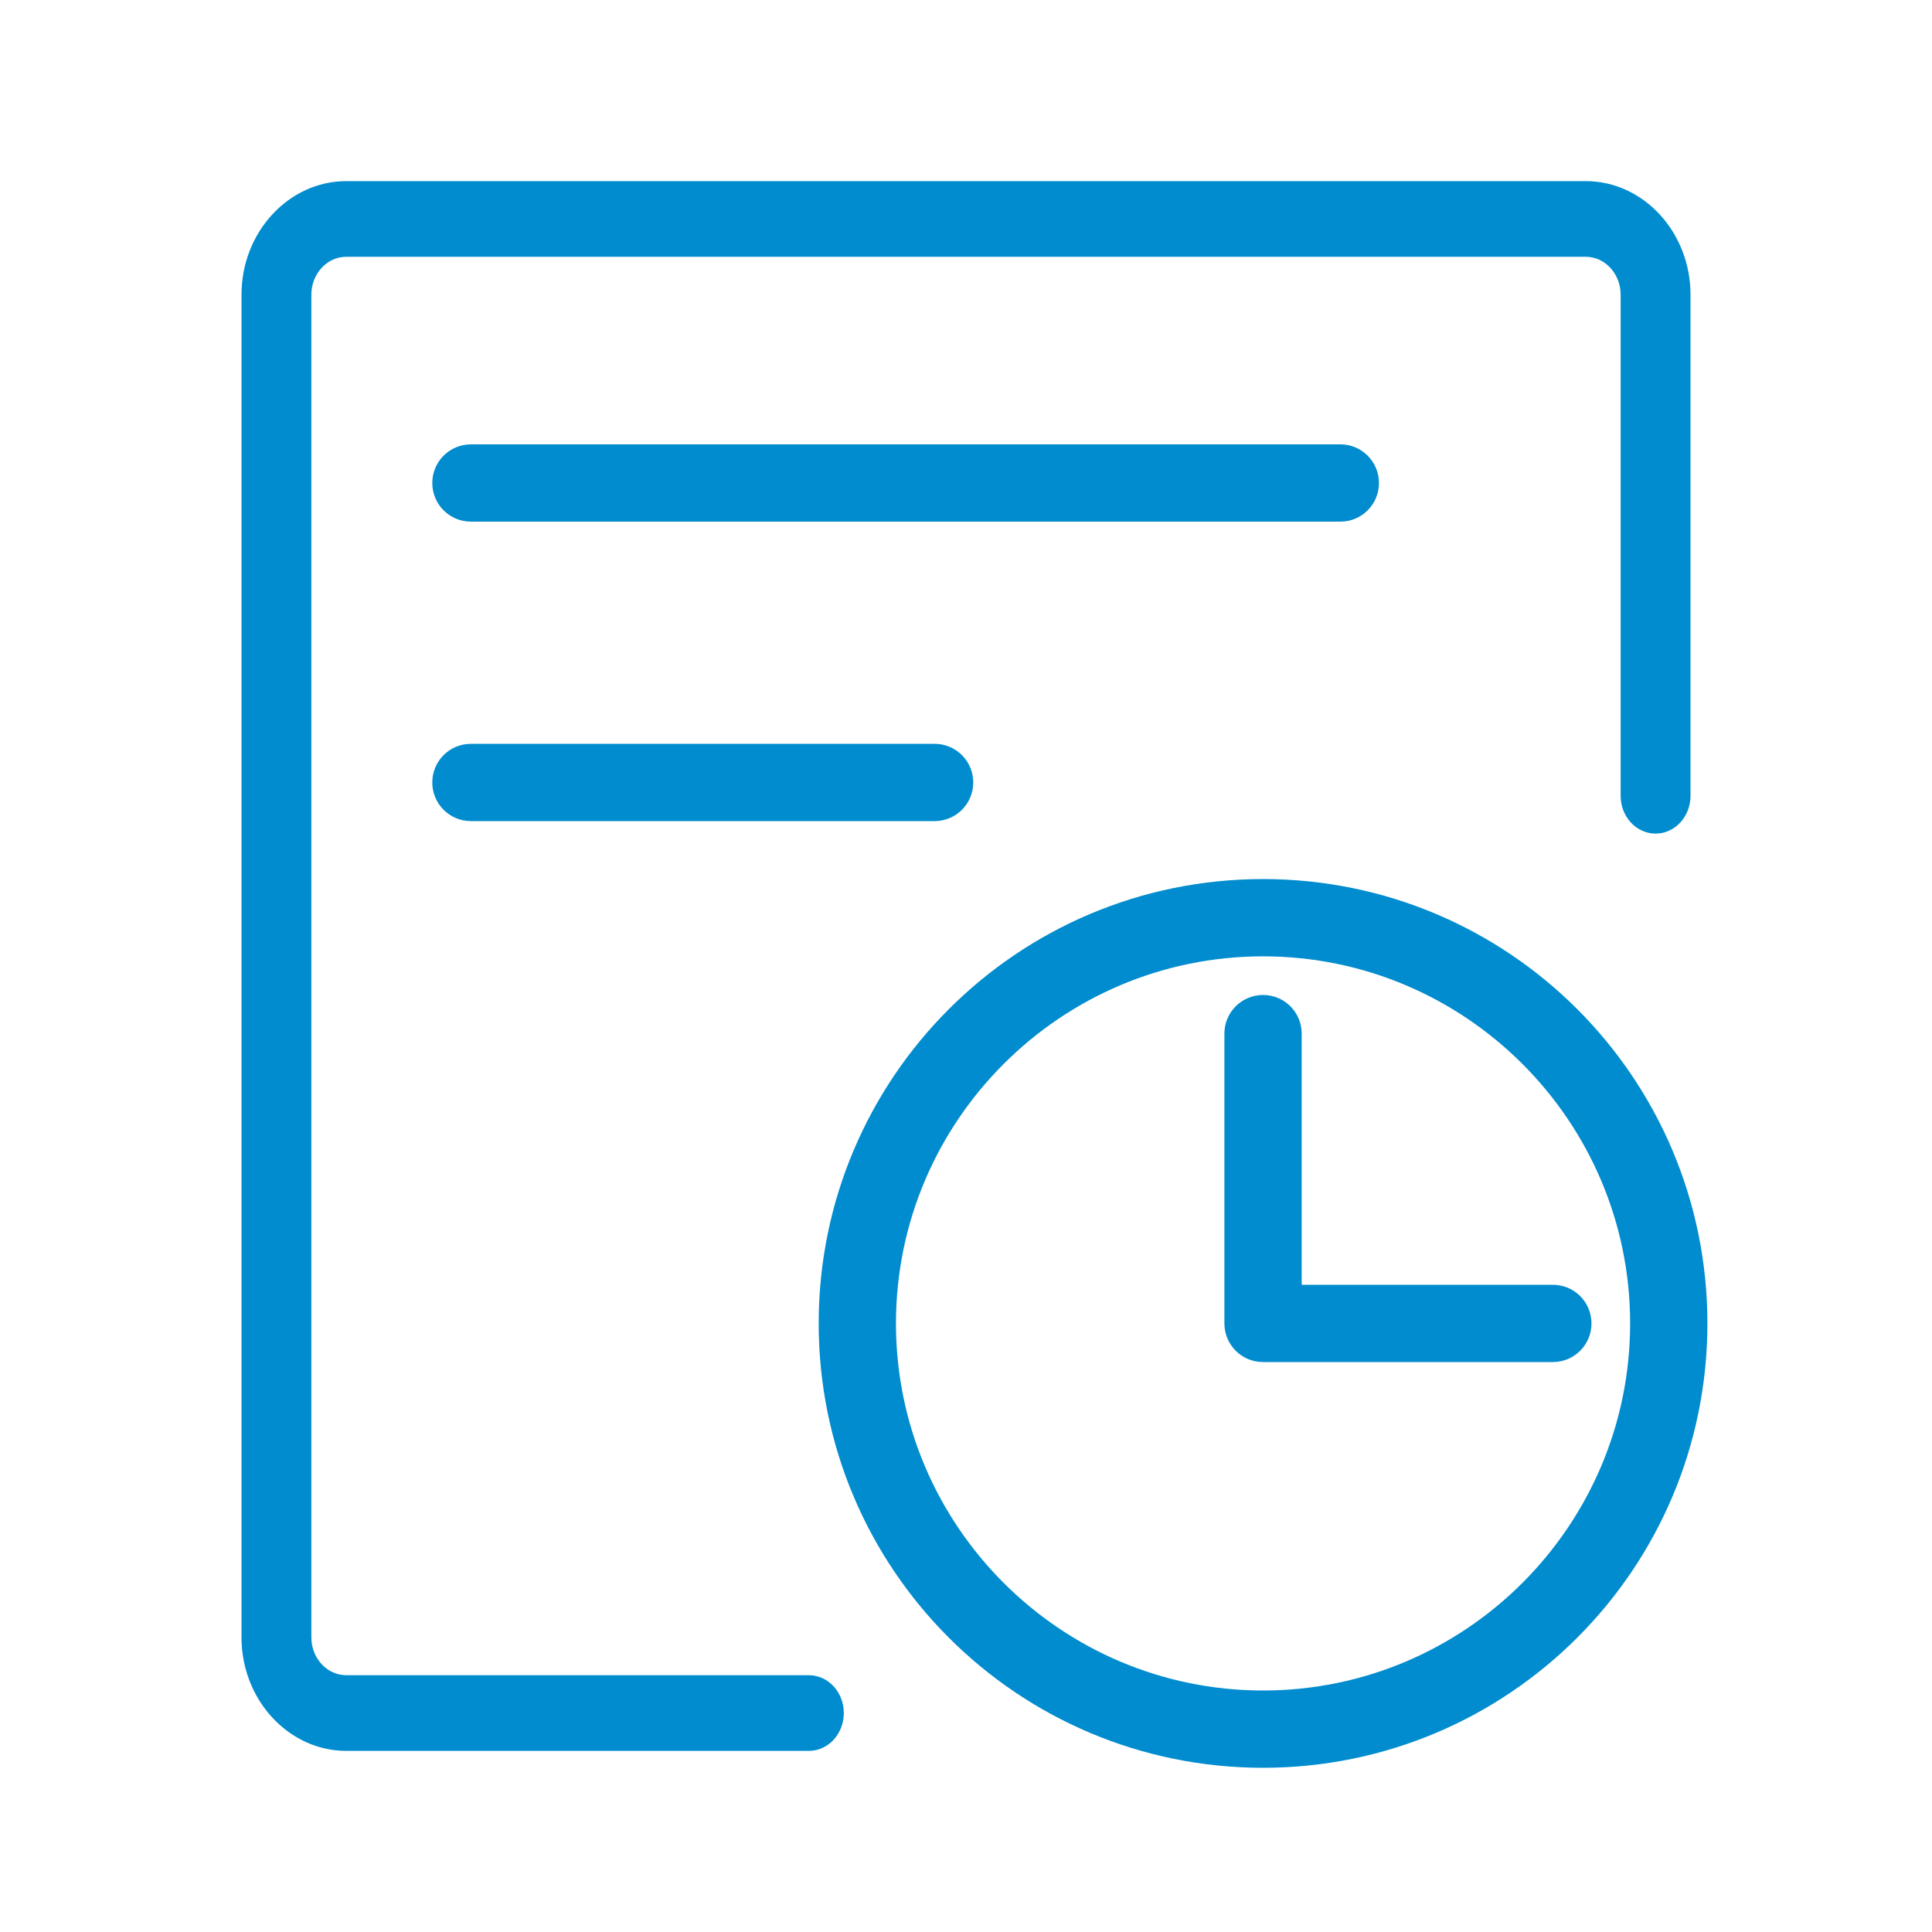
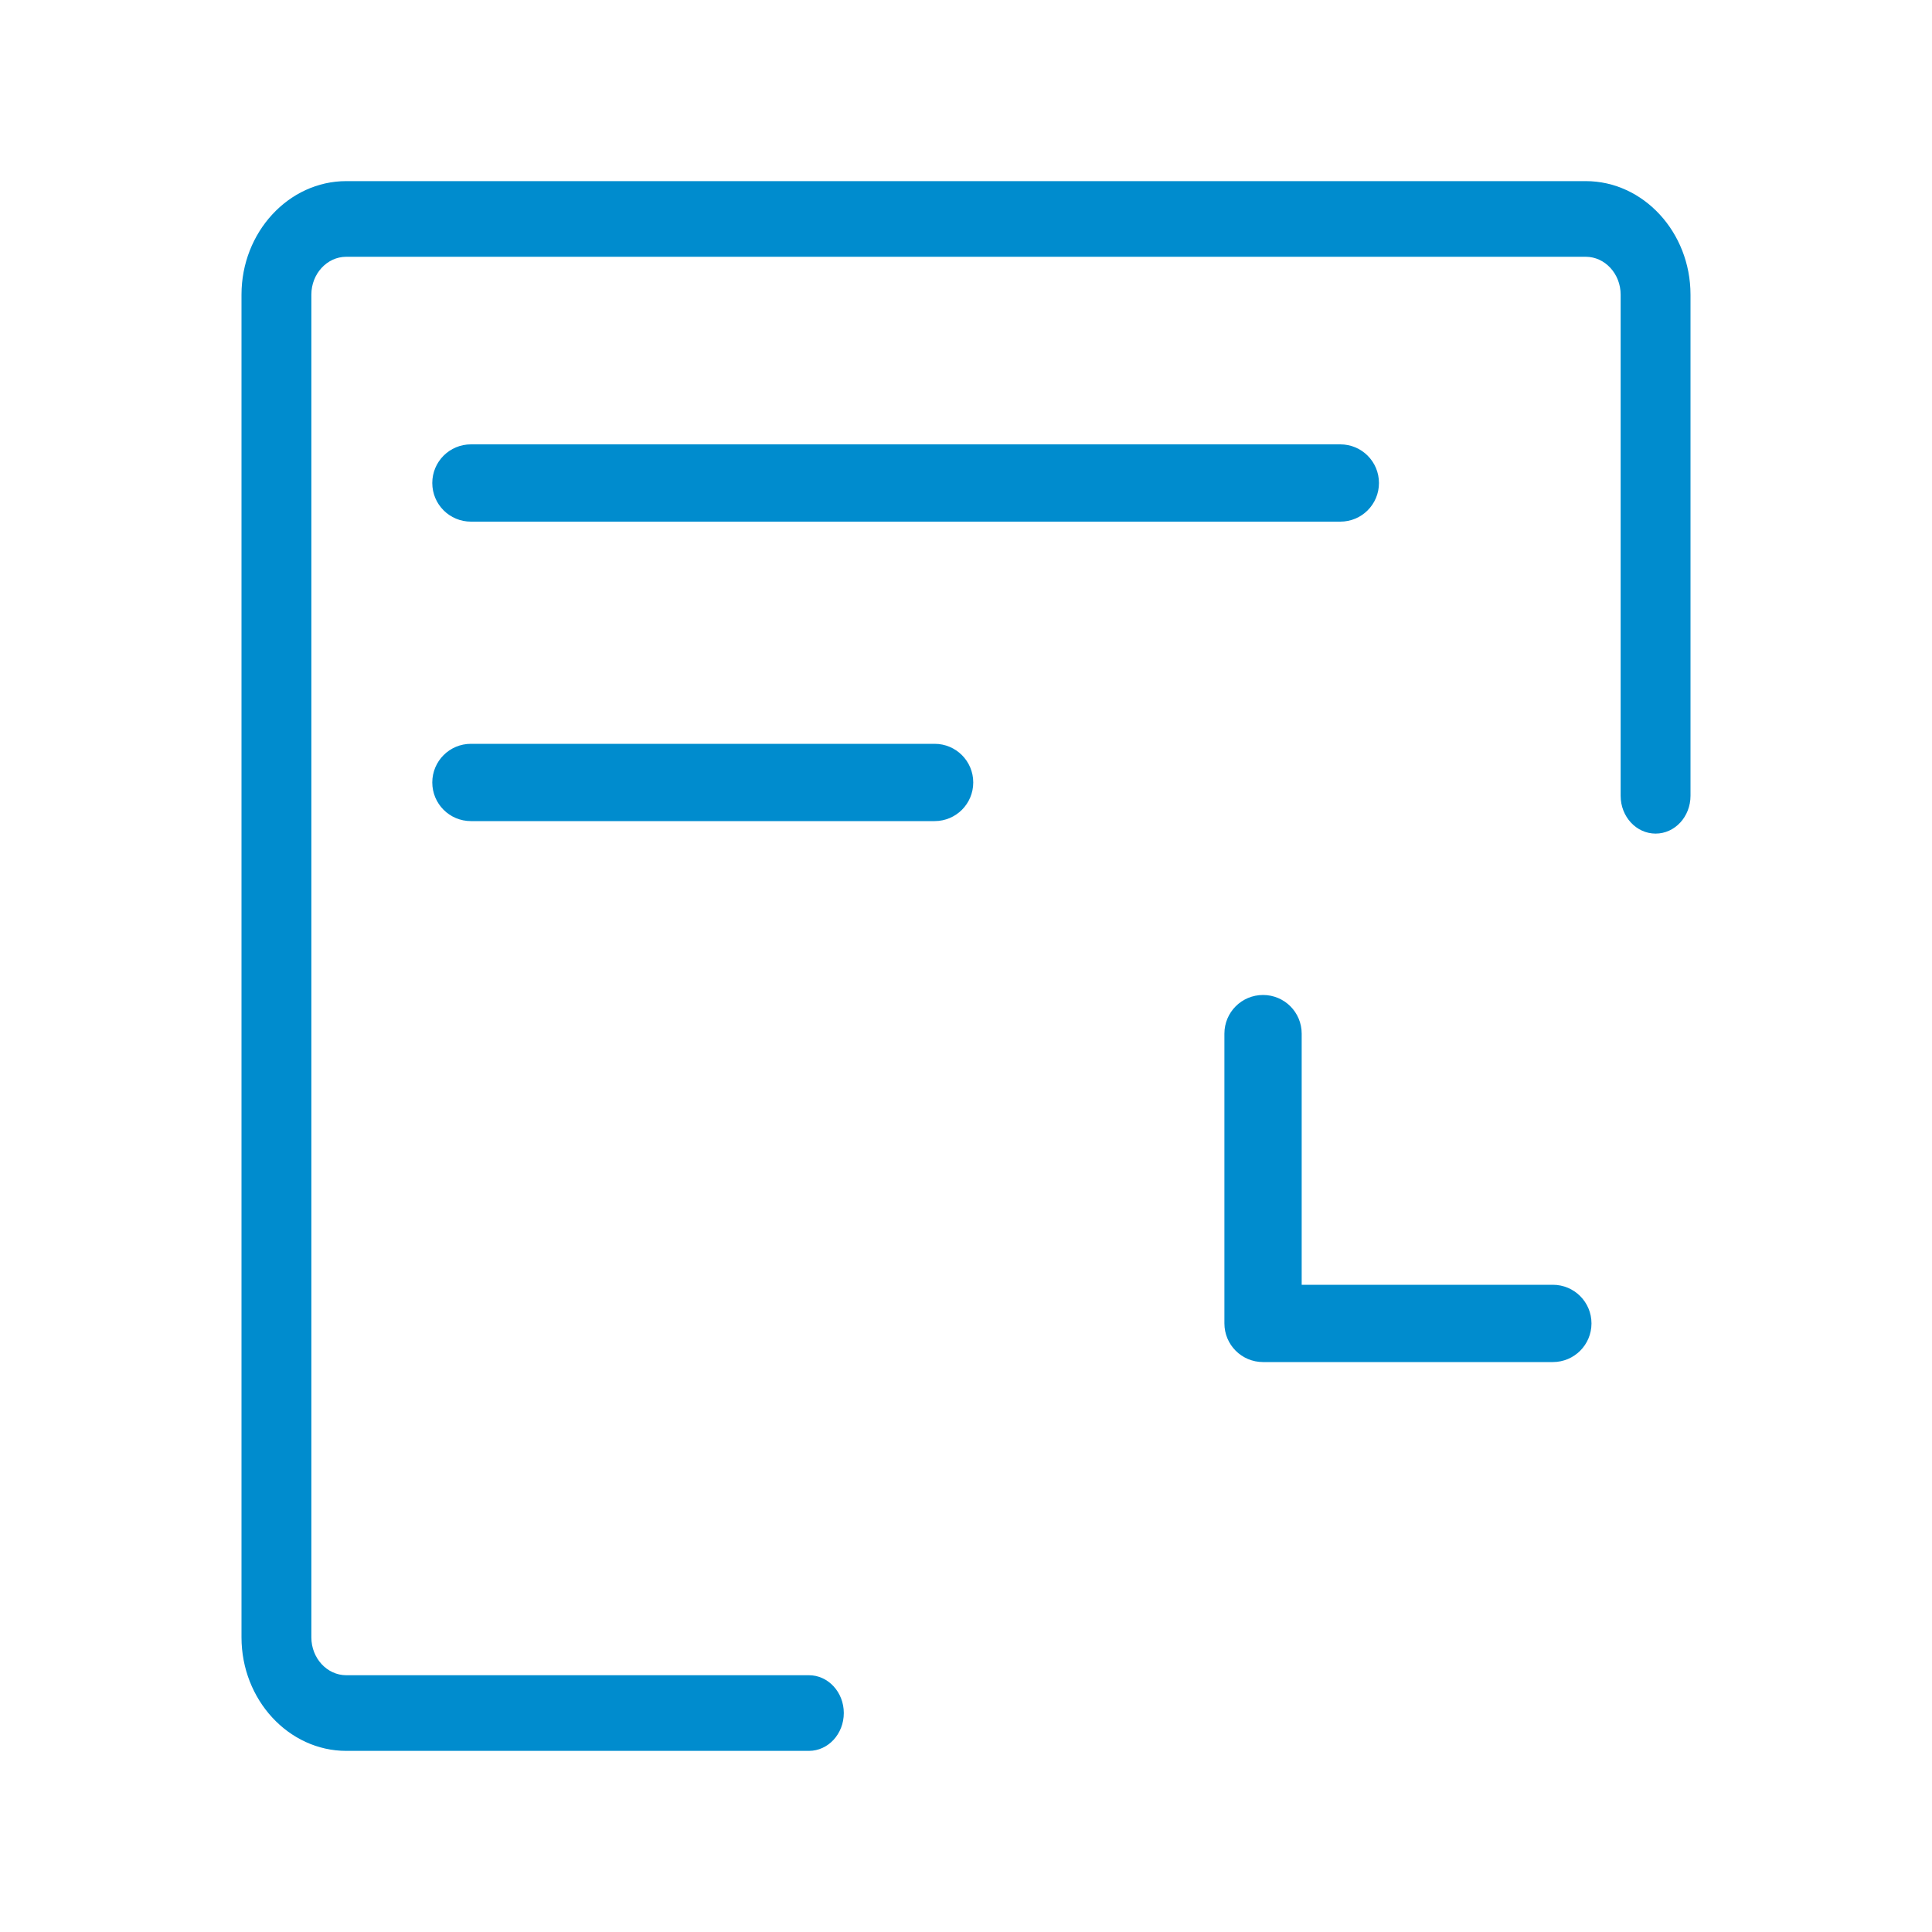
<svg xmlns="http://www.w3.org/2000/svg" width="32" height="32" viewBox="0 0 32 32" fill="none">
  <path d="M26.265 3H5.735C4.781 3 4 3.846 4 4.88V27.12C4 28.154 4.781 29 5.735 29H13.398C13.717 29 13.976 28.72 13.976 28.373C13.976 28.027 13.717 27.747 13.398 27.747H5.735C5.417 27.747 5.157 27.465 5.157 27.12V4.88C5.157 4.535 5.417 4.253 5.735 4.253H26.265C26.583 4.253 26.843 4.535 26.843 4.88V13.181C26.843 13.527 27.102 13.807 27.422 13.807C27.741 13.807 28 13.527 28 13.181V4.88C28 3.846 27.219 3 26.265 3Z" fill="#008CCE" />
  <path d="M7.8 8.64H22.2C22.554 8.64 22.84 8.354 22.84 8C22.84 7.646 22.554 7.36 22.2 7.36H7.8C7.446 7.36 7.16 7.646 7.16 8C7.16 8.354 7.446 8.64 7.8 8.64ZM7.8 13.6H15.48C15.834 13.6 16.12 13.314 16.12 12.96C16.12 12.606 15.834 12.32 15.48 12.32H7.8C7.446 12.32 7.16 12.606 7.16 12.96C7.16 13.314 7.446 13.6 7.8 13.6ZM21.56 17.12C21.56 16.766 21.274 16.48 20.92 16.48C20.566 16.48 20.28 16.766 20.28 17.12V21.92C20.28 22.274 20.566 22.56 20.92 22.56H25.72C26.074 22.56 26.36 22.274 26.36 21.92C26.36 21.566 26.074 21.28 25.72 21.28H21.56V17.12Z" fill="#008CCE" />
-   <path d="M20.92 14.56C16.854 14.56 13.56 17.854 13.56 21.92C13.56 25.986 16.854 29.28 20.92 29.28C24.986 29.28 28.28 25.986 28.28 21.92C28.28 17.854 24.986 14.56 20.92 14.56ZM20.92 28C17.568 28 14.84 25.272 14.84 21.92C14.84 18.568 17.568 15.84 20.92 15.84C24.272 15.84 27 18.568 27 21.92C27 25.272 24.272 28 20.92 28Z" fill="#008CCE" />
</svg>